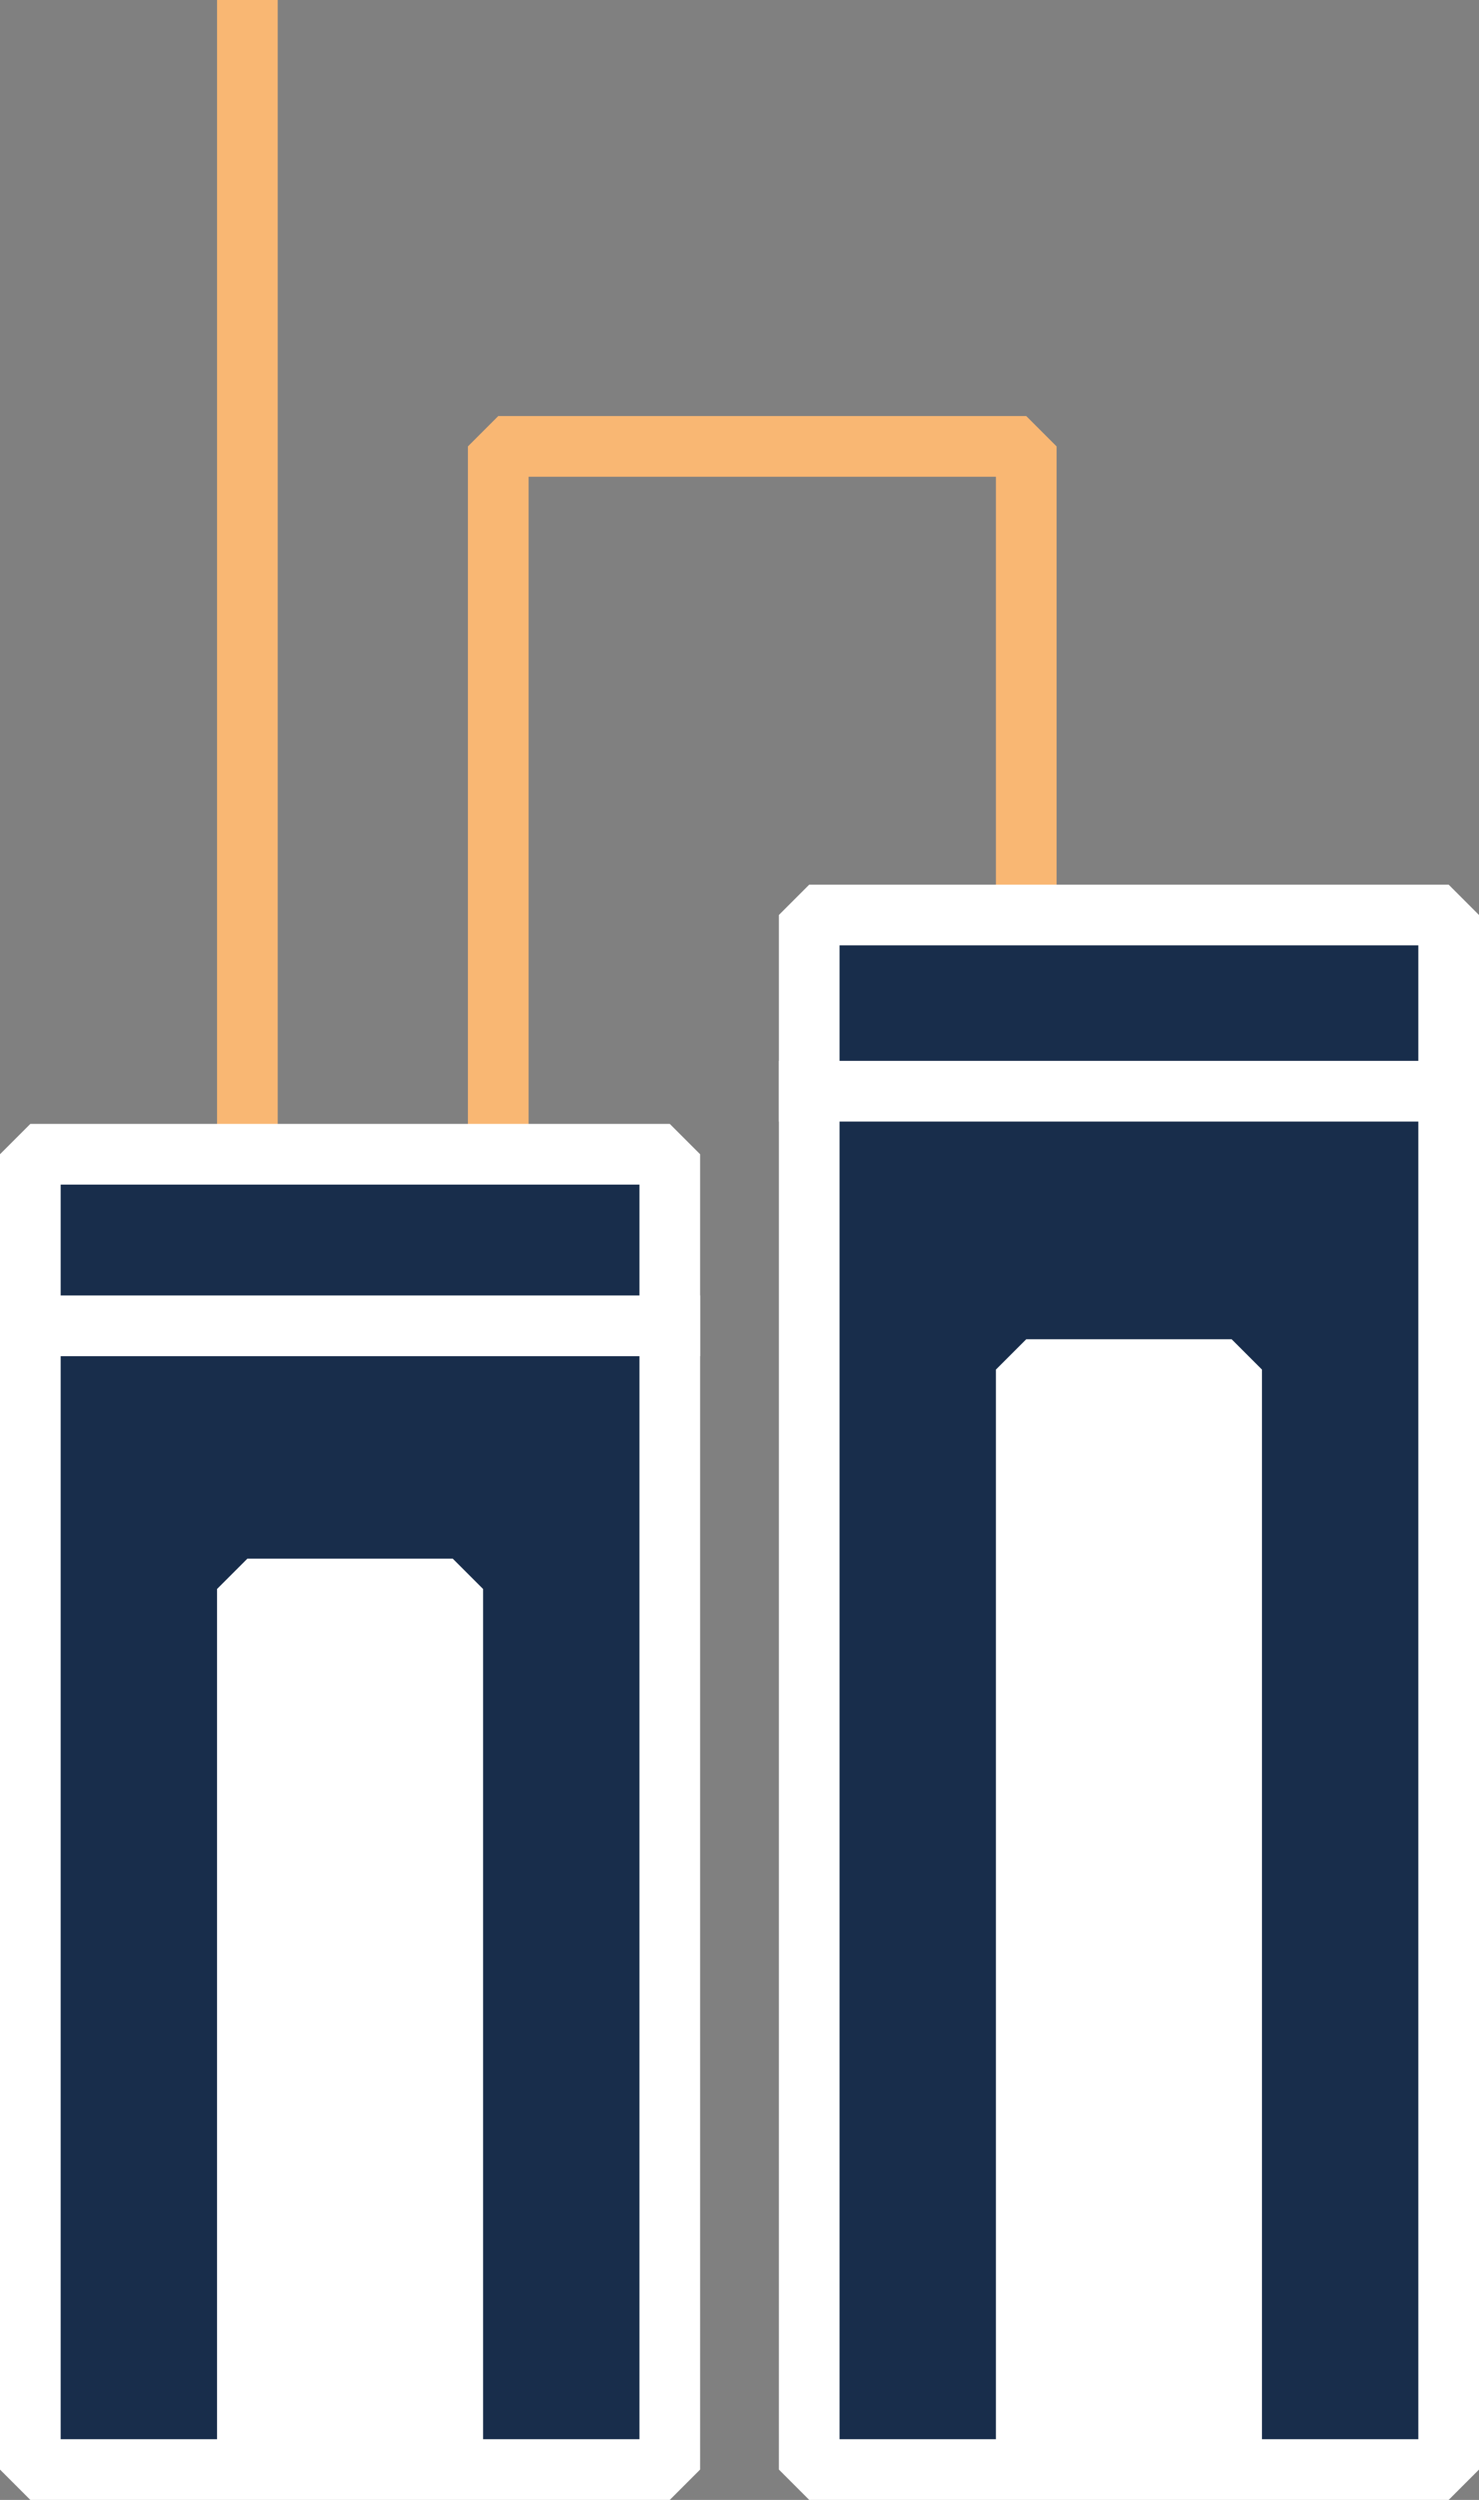
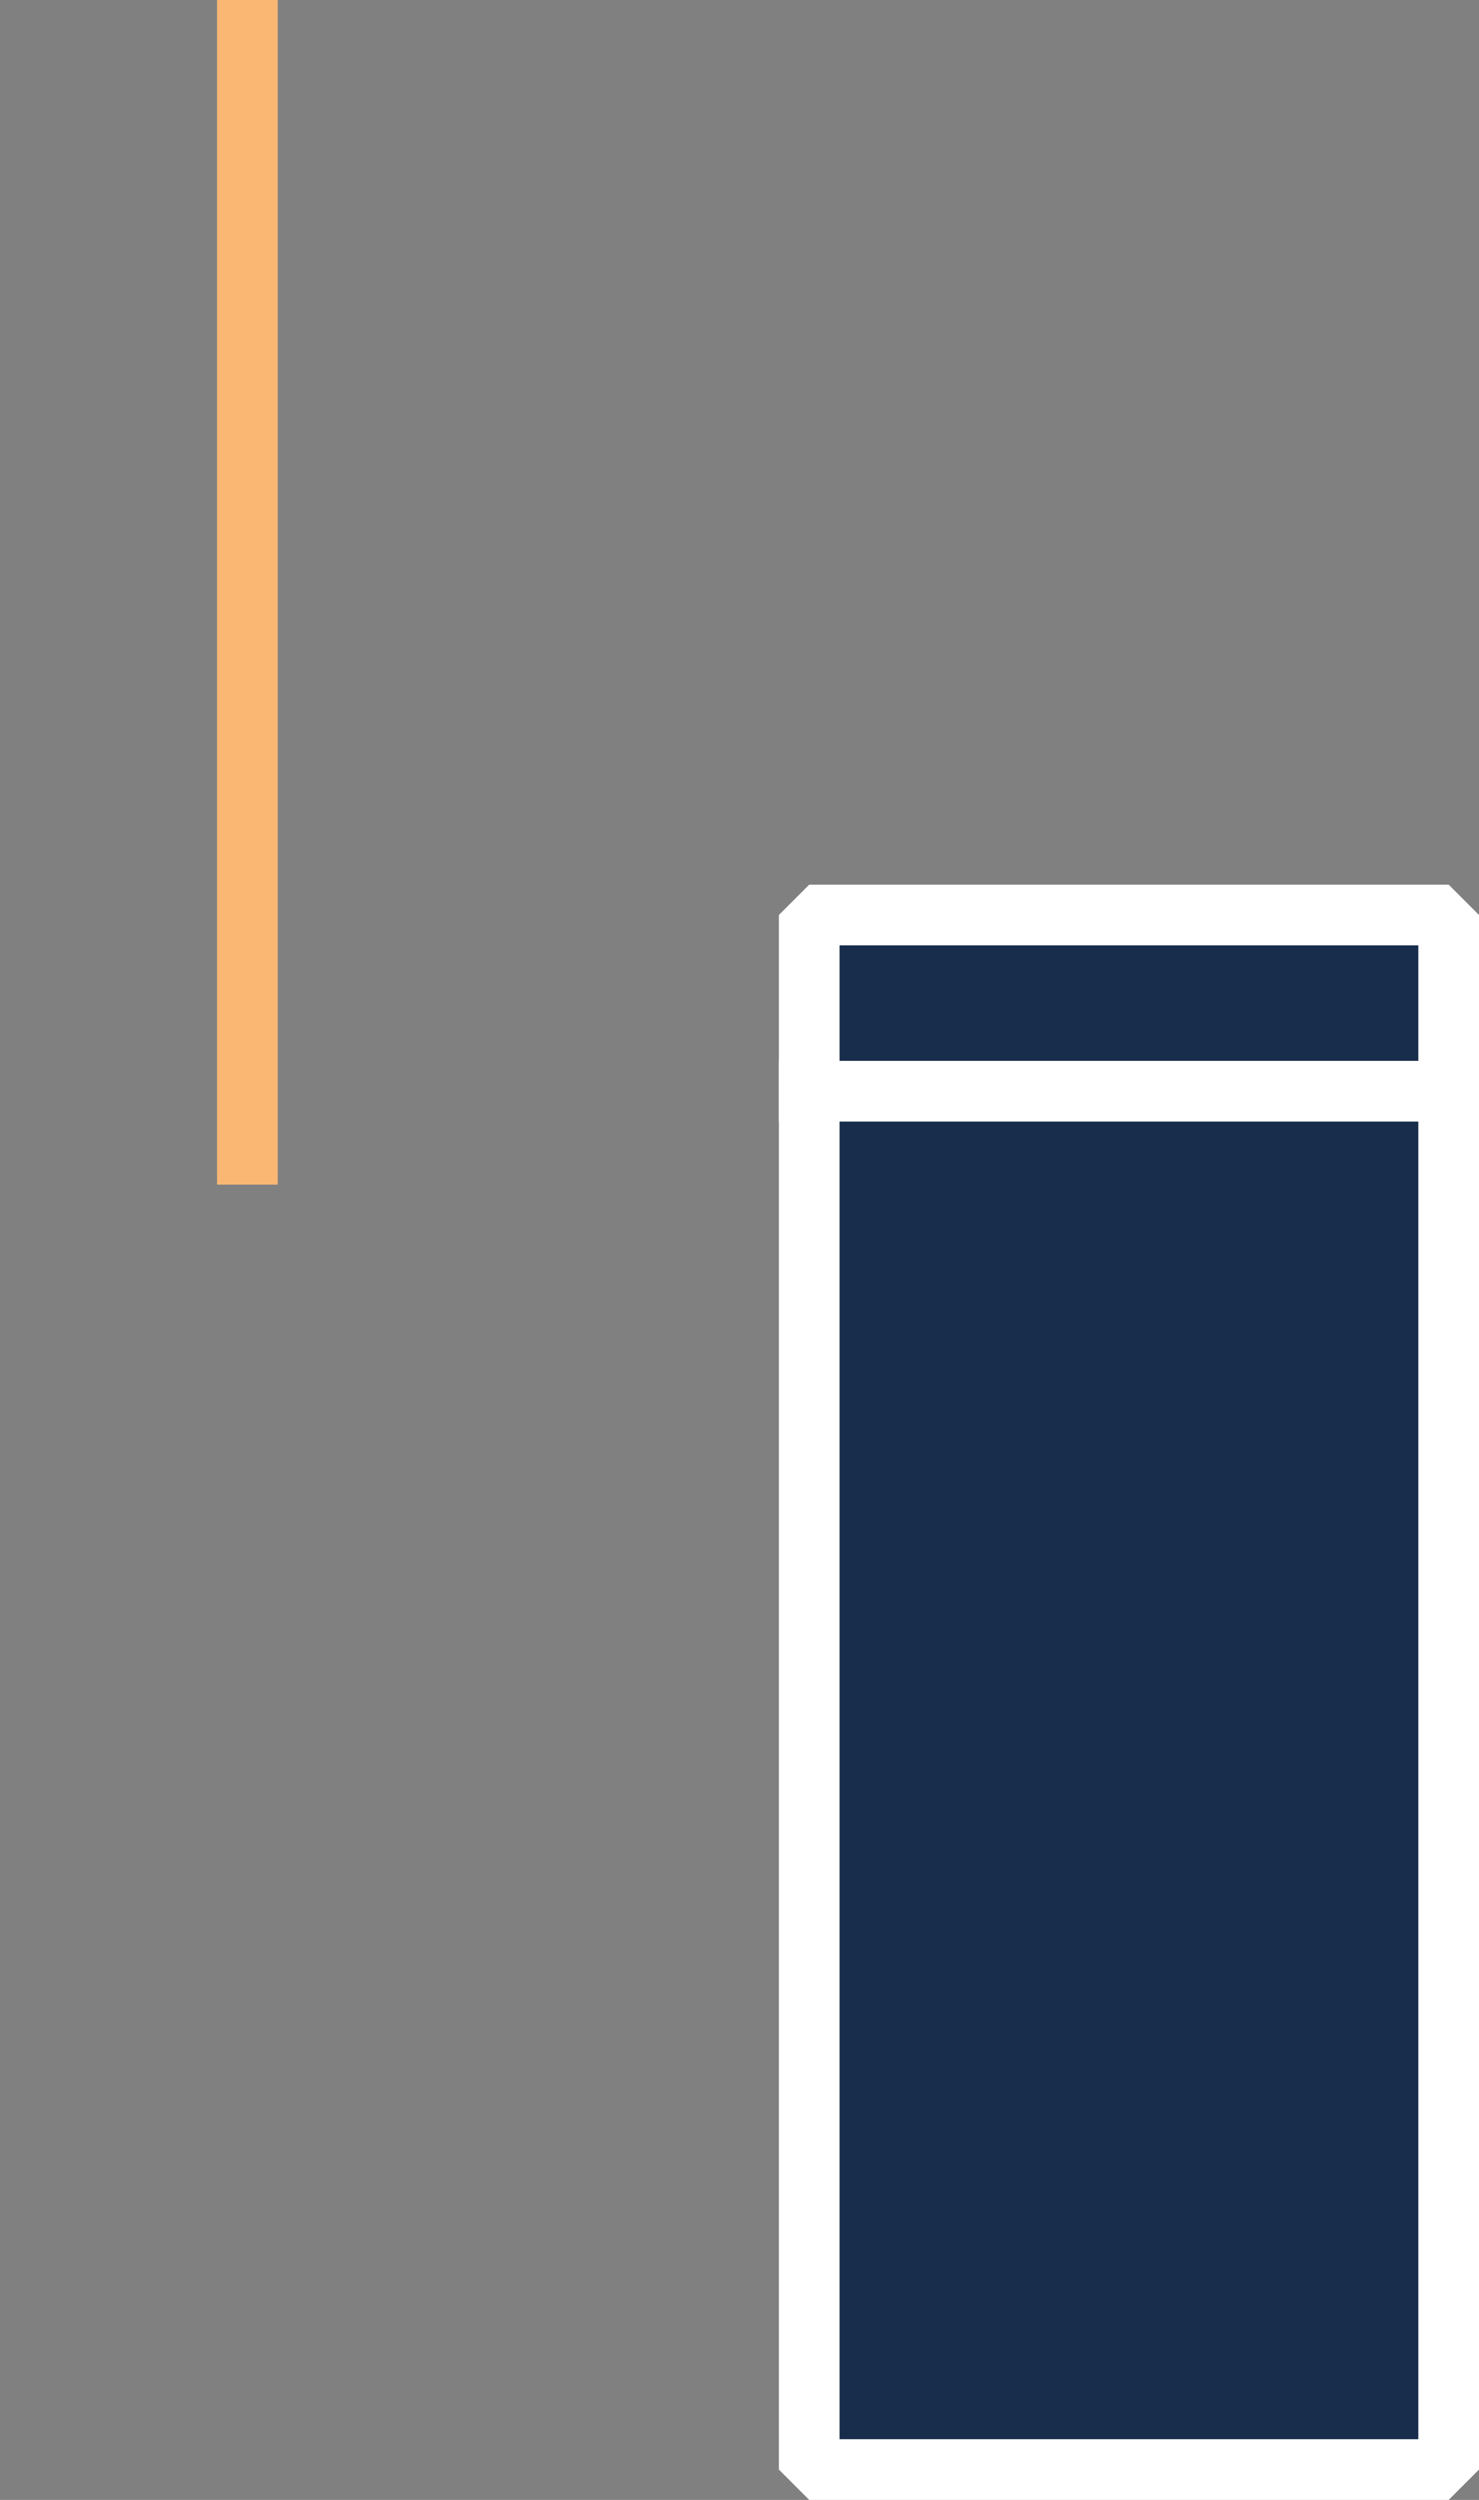
<svg xmlns="http://www.w3.org/2000/svg" id="Ebene_2" data-name="Ebene 2" viewBox="0 0 25.35 42.84">
  <rect x="0" y="0" width="25.35" height="42.84" fill="#808080" stroke="none" />
  <defs>
    <style>
      .cls-1 {
        stroke: #f9b773;
      }

      .cls-1, .cls-2 {
        fill: none;
      }

      .cls-1, .cls-2, .cls-3, .cls-4 {
        stroke-linecap: square;
        stroke-linejoin: bevel;
        stroke-width: 1.04px;
      }

      .cls-2, .cls-3, .cls-4 {
        stroke: #fff;
      }

      .cls-3 {
        fill: #182d4b;
      }

      .cls-4 {
        fill: #fff;
      }
    </style>
  </defs>
  <g id="techno-mob">
    <g>
      <g id="WW_WP" data-name="WW WP">
-         <polyline class="cls-1" points="8.54 19.78 8.54 7.65 17.59 7.65 17.59 15.68" />
        <line class="cls-1" x1="4.24" y1="19.78" x2="4.24" y2=".52" />
-         <rect class="cls-3" x=".52" y="19.78" width="10.96" height="22.54" />
        <rect class="cls-3" x="13.87" y="15.68" width="10.96" height="26.64" />
-         <rect class="cls-4" x="4.24" y="27.23" width="3.52" height="14.67" />
-         <rect class="cls-4" x="17.59" y="23.47" width="3.52" height="18.44" />
      </g>
-       <line class="cls-2" x1=".52" y1="22.72" x2="11.48" y2="22.72" />
      <line class="cls-2" x1="13.87" y1="18.7" x2="24.83" y2="18.7" />
    </g>
  </g>
</svg>